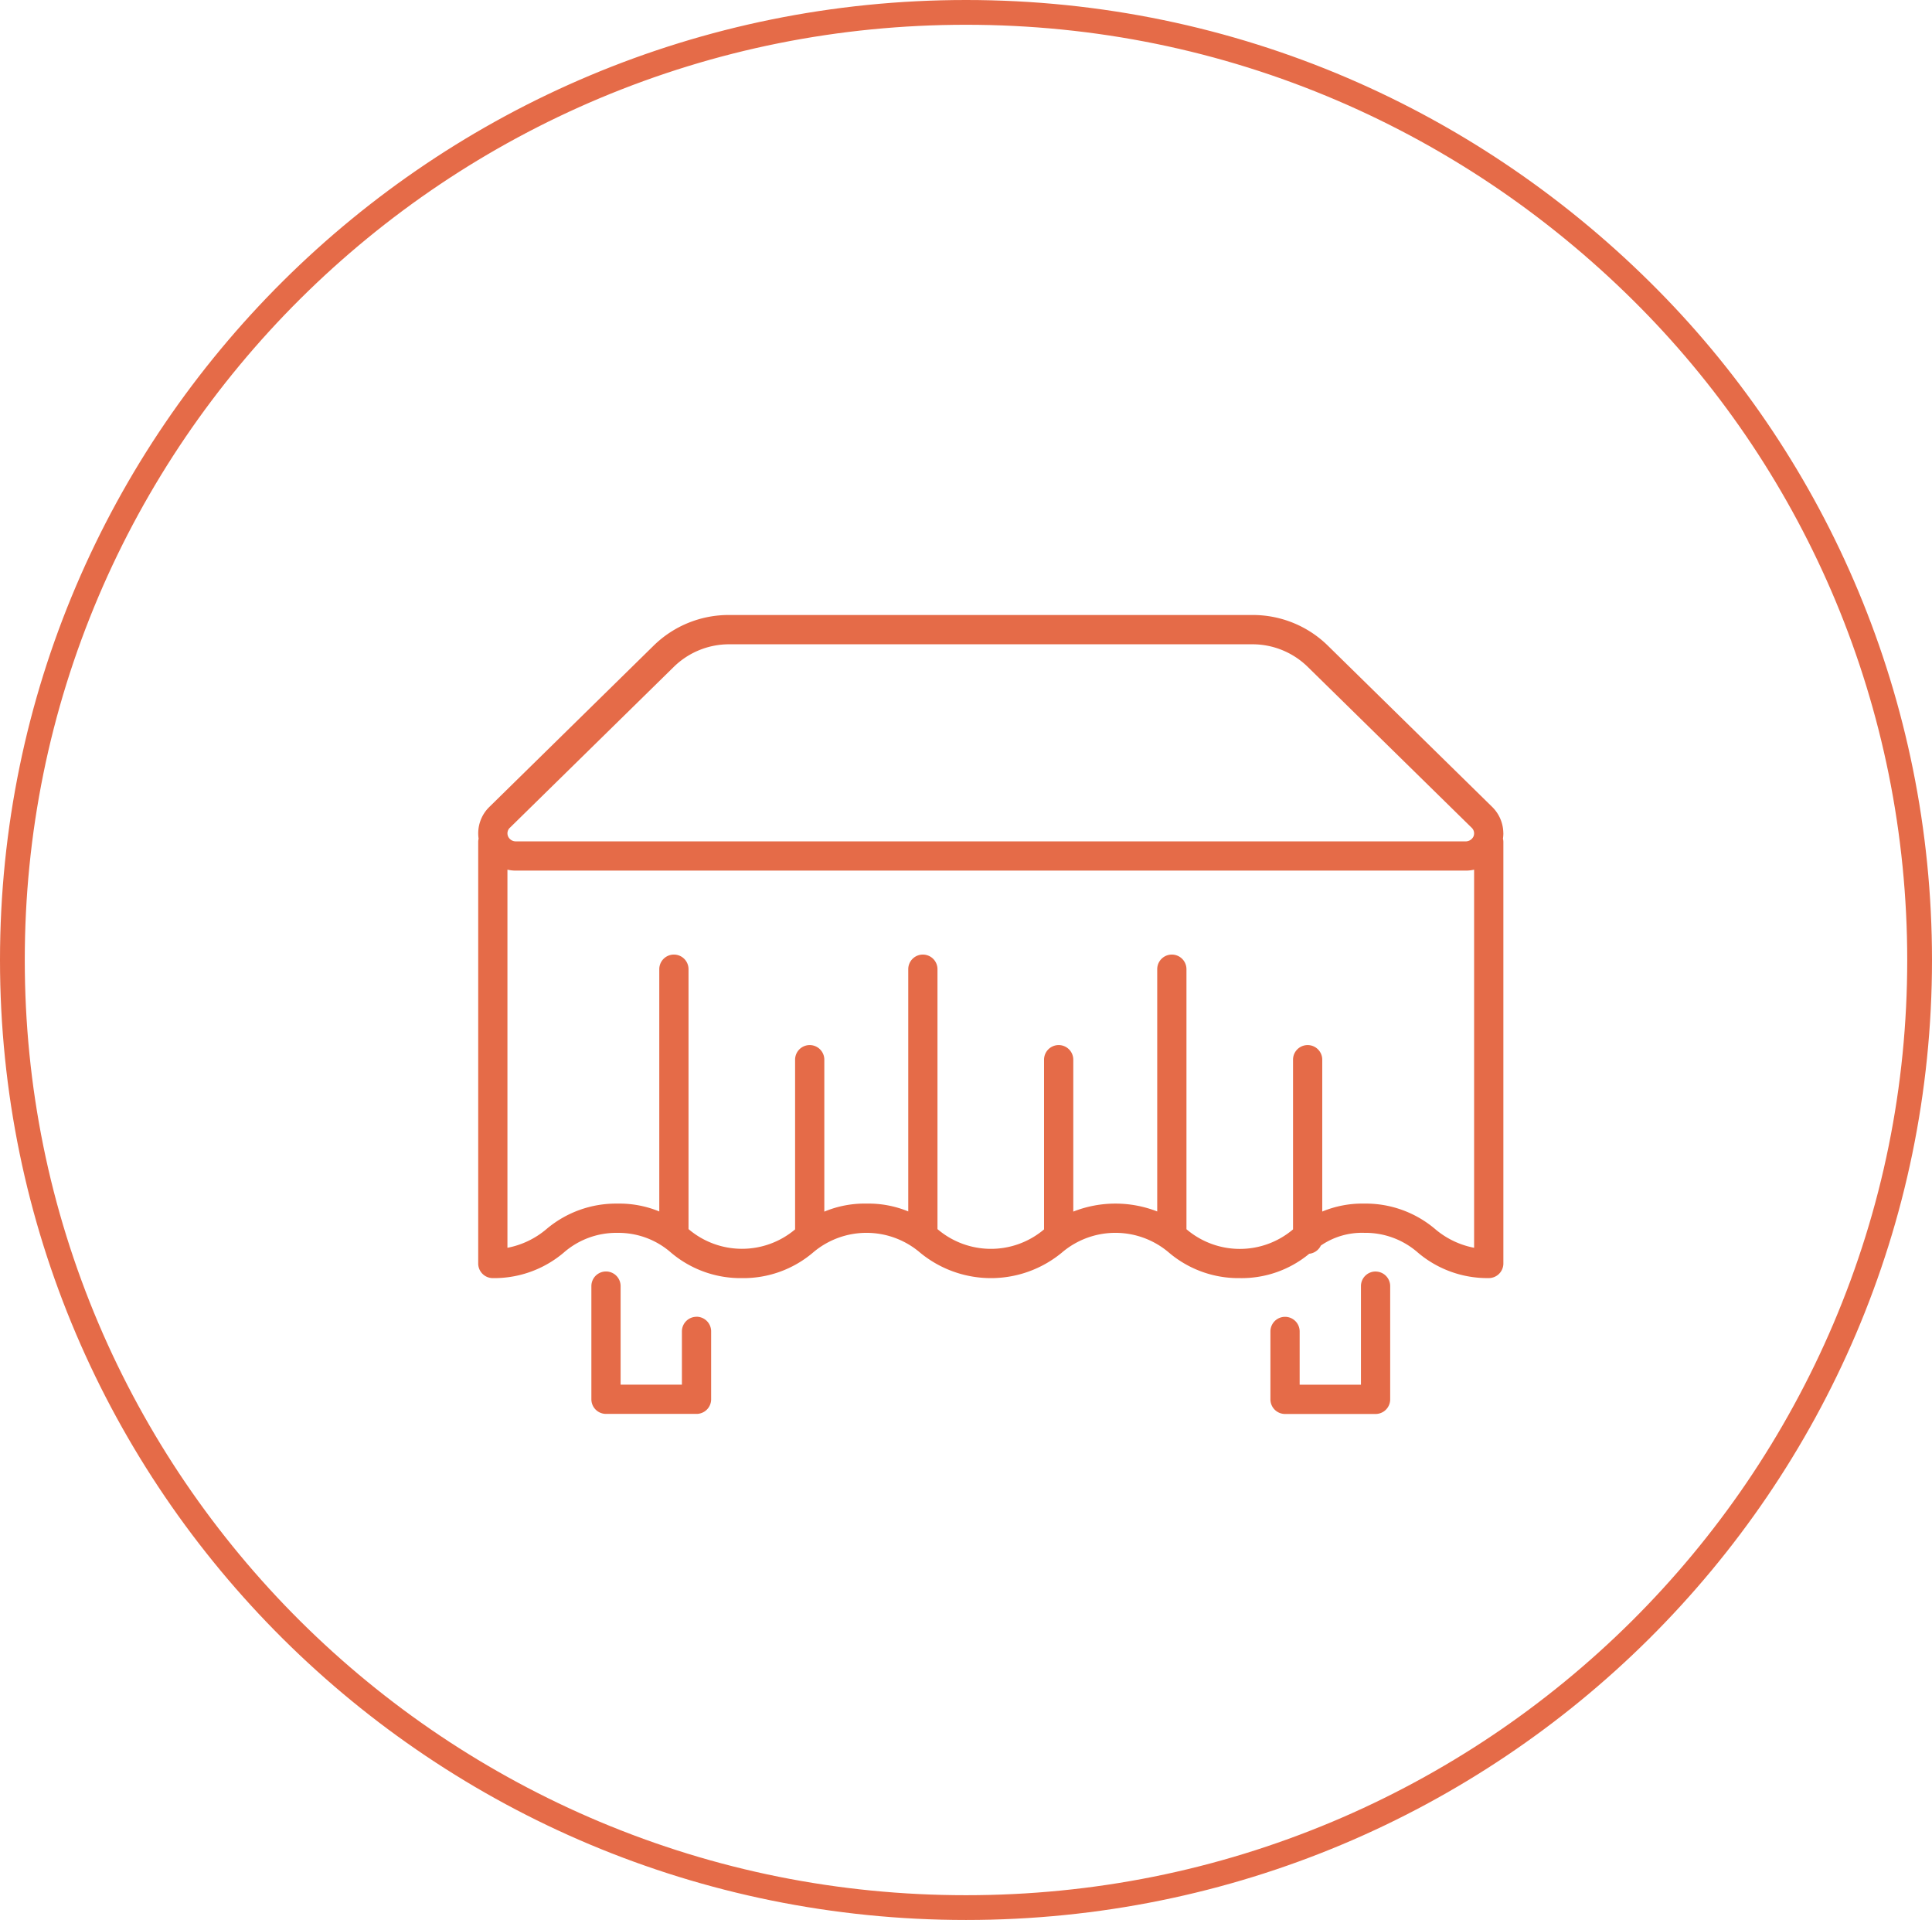
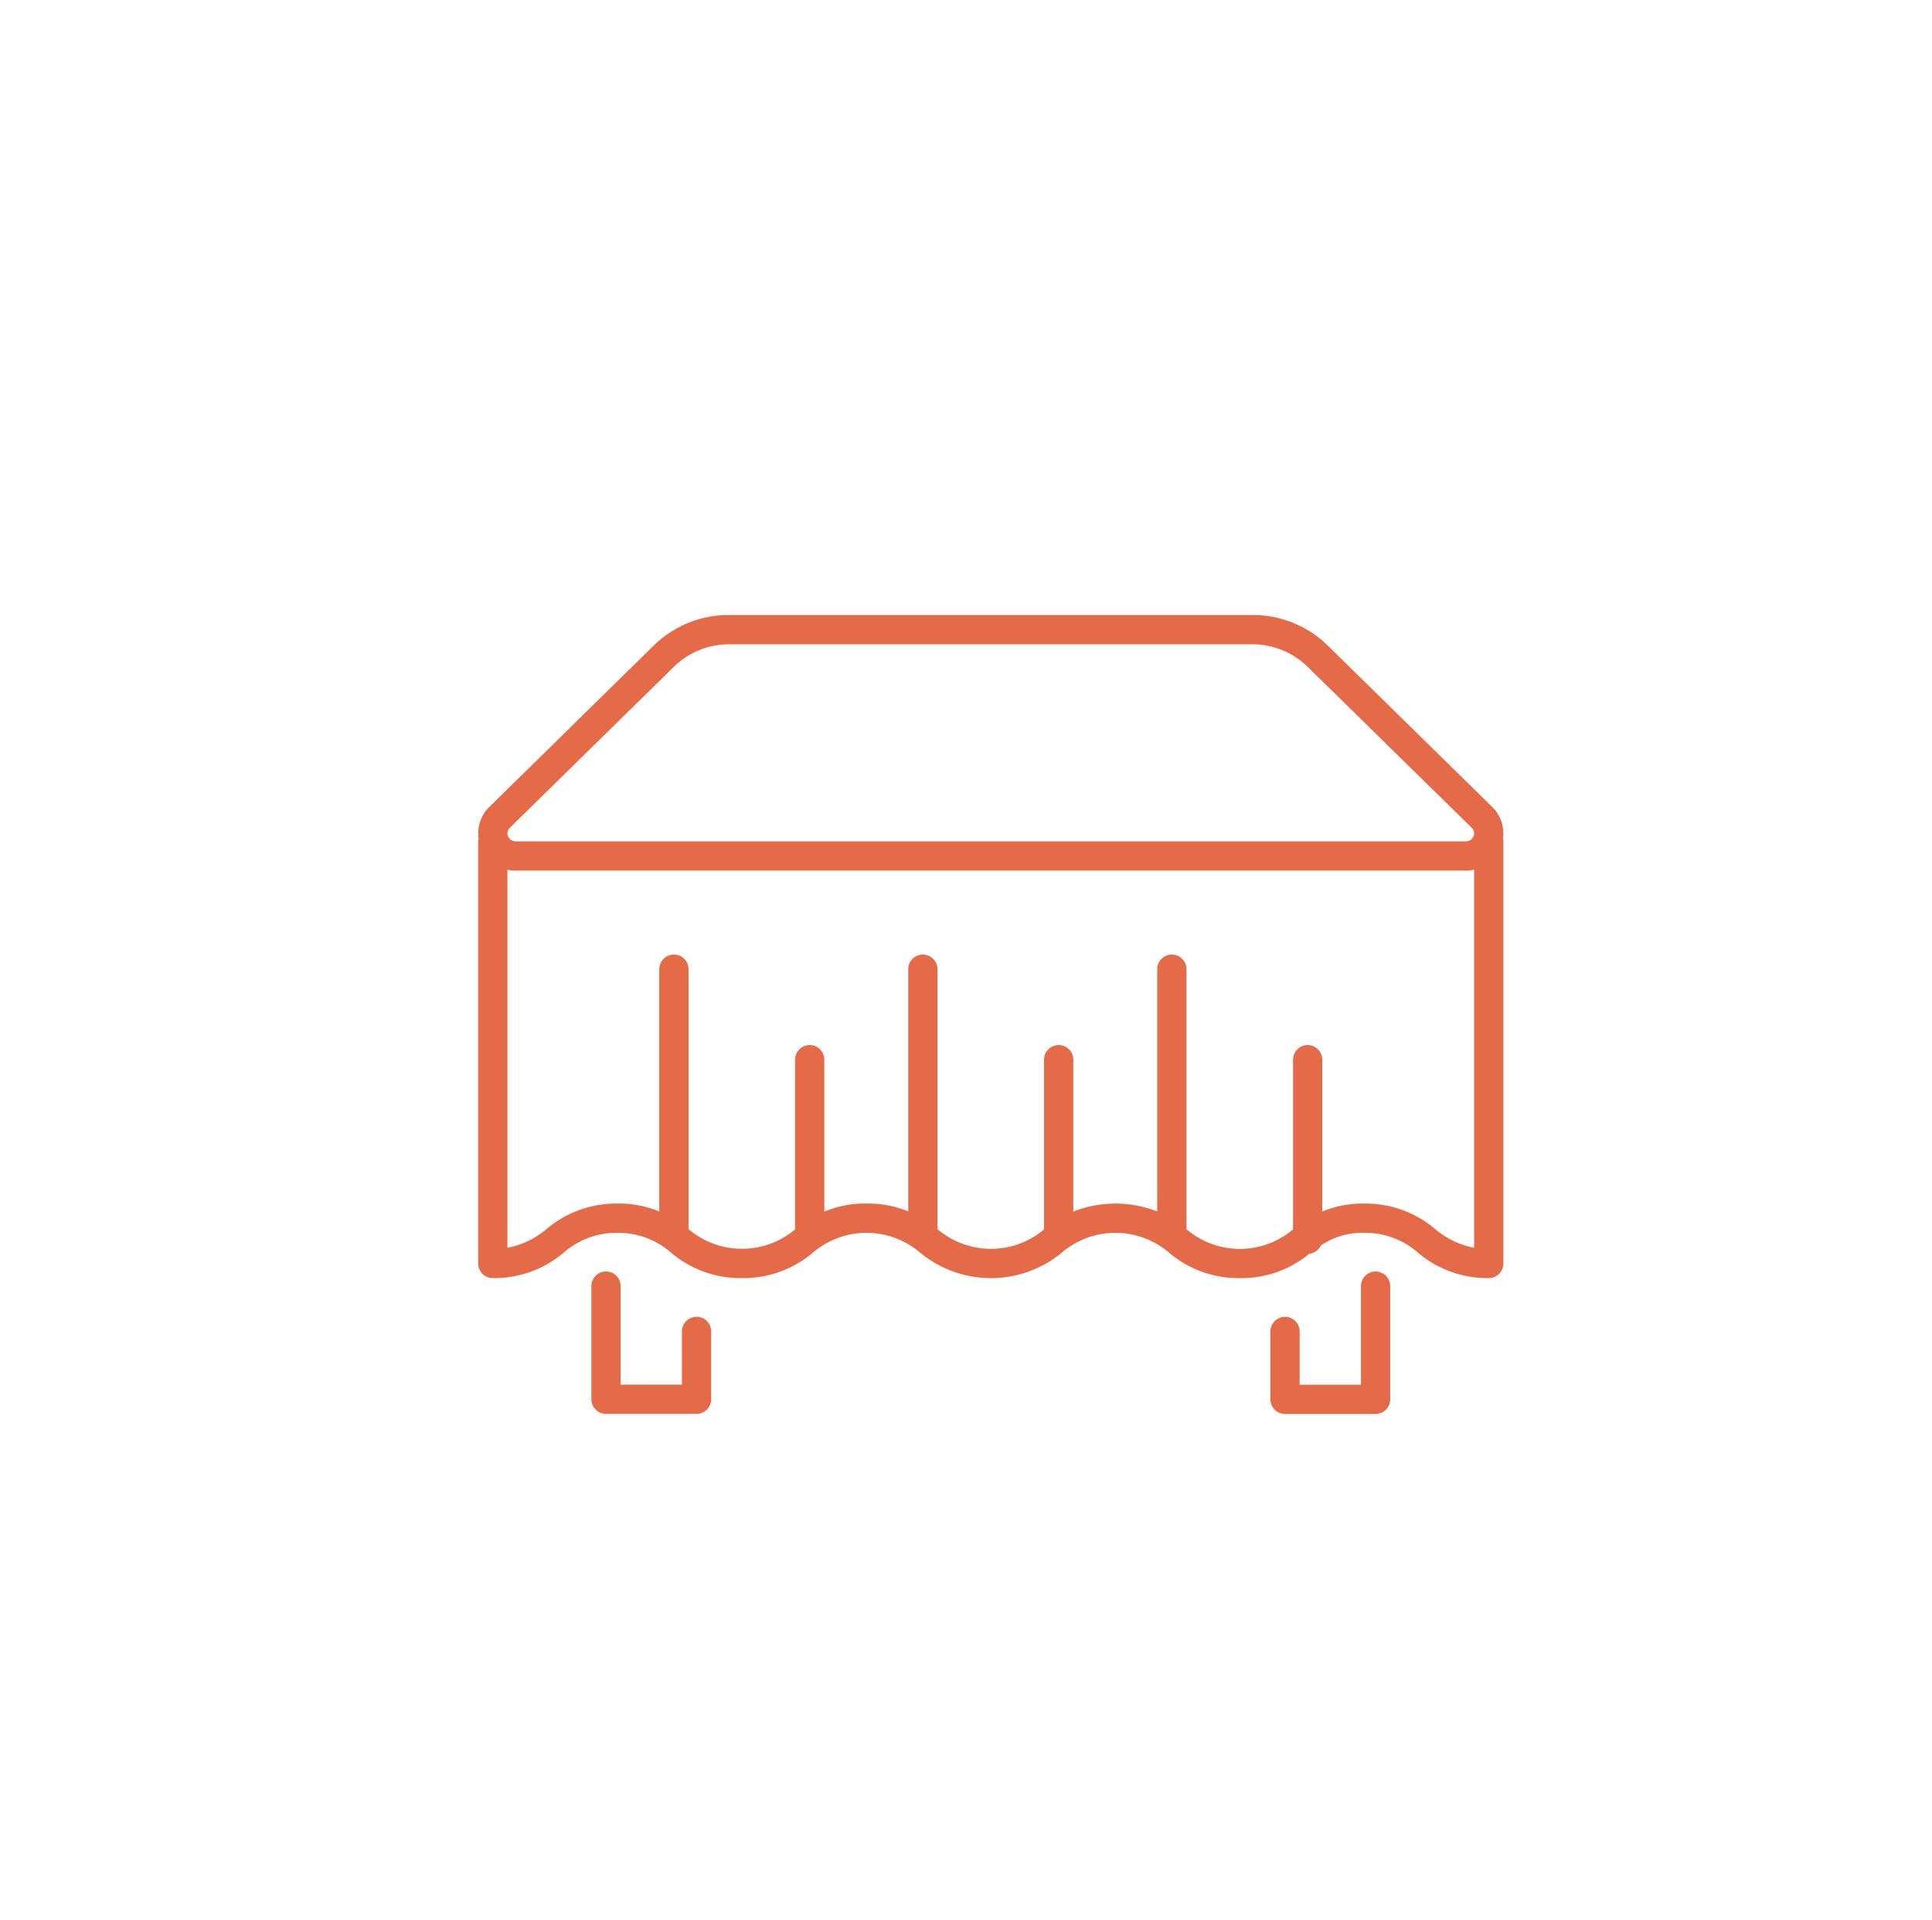
<svg xmlns="http://www.w3.org/2000/svg" width="156" height="155" viewBox="0 0 156 155">
  <defs>
    <clipPath id="clip-path">
      <rect id="Rectangle_68" data-name="Rectangle 68" width="82.774" height="64.499" fill="#e56b48" />
    </clipPath>
  </defs>
  <g id="kaplama-icon-masa-ortusu-ve-runner-kaplama" transform="translate(-1408 -2644)">
    <g id="Group_182" data-name="Group 182" transform="translate(1446.613 2693.649)" clip-path="url(#clip-path)">
      <path id="Path_2922" data-name="Path 2922" d="M82.774,17.628a3.007,3.007,0,0,0-.9-2.135L68.61,2.479A8.643,8.643,0,0,0,62.515,0H20.259a8.643,8.643,0,0,0-6.1,2.479L.9,15.495a2.974,2.974,0,0,0-.867,2.562A1.187,1.187,0,0,0,0,18.328V52.353a1.18,1.18,0,0,0,1.18,1.18A8.685,8.685,0,0,0,6.9,51.48a6.437,6.437,0,0,1,4.338-1.6,6.435,6.435,0,0,1,4.336,1.6A8.68,8.68,0,0,0,21.3,53.533a8.675,8.675,0,0,0,5.722-2.053,6.656,6.656,0,0,1,8.662,0,8.989,8.989,0,0,0,11.437,0,6.653,6.653,0,0,1,8.66,0A8.667,8.667,0,0,0,61.5,53.533a8.552,8.552,0,0,0,5.6-1.965,1.18,1.18,0,0,0,.939-.663,5.861,5.861,0,0,1,3.512-1.027,6.42,6.42,0,0,1,4.33,1.6,8.662,8.662,0,0,0,5.716,2.053,1.18,1.18,0,0,0,1.18-1.18V18.328a1.172,1.172,0,0,0-.034-.275,2.986,2.986,0,0,0,.034-.425m-80.222-.45L15.817,4.164a6.381,6.381,0,0,1,4.442-1.8H62.515a6.381,6.381,0,0,1,4.441,1.8h0L80.222,17.179a.625.625,0,0,1,.192.449.654.654,0,0,1-.045.239.694.694,0,0,1-.638.408H3.043a.681.681,0,0,1-.633-.408.624.624,0,0,1,.143-.69M77.266,49.571a8.666,8.666,0,0,0-5.719-2.054,8.441,8.441,0,0,0-3.394.642V35.9a1.18,1.18,0,0,0-2.36,0V49.6a6.642,6.642,0,0,1-8.605-.013V28.594a1.18,1.18,0,0,0-2.361,0V48.152a9.288,9.288,0,0,0-6.777.011V35.9a1.18,1.18,0,0,0-2.361,0V49.6a6.641,6.641,0,0,1-8.605-.023V28.594a1.18,1.18,0,1,0-2.36,0V48.149a8.454,8.454,0,0,0-3.367-.632,8.444,8.444,0,0,0-3.41.649V35.9a1.18,1.18,0,0,0-2.36,0v13.7a6.652,6.652,0,0,1-8.605-.024V28.594a1.18,1.18,0,0,0-2.361,0V48.152a8.463,8.463,0,0,0-3.378-.634A8.683,8.683,0,0,0,5.518,49.57,6.853,6.853,0,0,1,2.36,51.085V20.559a3.069,3.069,0,0,0,.683.077H79.731a3.088,3.088,0,0,0,.683-.076V51.084a6.835,6.835,0,0,1-3.148-1.513" fill="#e56b48" />
      <path id="Path_2923" data-name="Path 2923" d="M186.229,147.269a1.18,1.18,0,0,0-1.18,1.18v7.958H180.1v-4.3a1.18,1.18,0,1,0-2.36,0v5.483a1.18,1.18,0,0,0,1.18,1.18h7.31a1.18,1.18,0,0,0,1.18-1.18v-9.138a1.18,1.18,0,0,0-1.18-1.18" transform="translate(-113.772 -94.269)" fill="#e56b48" />
      <path id="Path_2924" data-name="Path 2924" d="M33.881,150.924a1.18,1.18,0,0,0-1.18,1.18v4.3h-4.95v-7.958a1.18,1.18,0,0,0-2.36,0v9.138a1.18,1.18,0,0,0,1.18,1.18h7.31a1.18,1.18,0,0,0,1.18-1.18V152.1a1.18,1.18,0,0,0-1.18-1.18" transform="translate(-16.253 -94.269)" fill="#e56b48" />
    </g>
    <g id="Path_8753" data-name="Path 8753" transform="translate(1408 2644)" fill="none">
-       <path d="M78,0a78.187,78.187,0,0,1,55.962,23.513A76.811,76.811,0,0,1,156,77.5c0,42.8-34.922,77.5-78,77.5S0,120.3,0,77.5,34.922,0,78,0Z" stroke="none" />
-       <path d="M 78 2 C 67.738 2 57.783 3.997 48.414 7.934 C 43.911 9.827 39.567 12.169 35.504 14.896 C 31.479 17.598 27.695 20.701 24.255 24.118 C 20.816 27.535 17.694 31.295 14.975 35.294 C 12.231 39.33 9.874 43.644 7.97 48.117 C 4.009 57.422 2 67.308 2 77.5 C 2 87.692 4.009 97.578 7.97 106.883 C 9.874 111.356 12.231 115.67 14.975 119.706 C 17.694 123.705 20.816 127.465 24.255 130.882 C 27.695 134.299 31.479 137.402 35.504 140.104 C 39.567 142.831 43.911 145.173 48.414 147.066 C 57.783 151.003 67.738 153 78 153 C 88.262 153 98.217 151.003 107.586 147.066 C 112.089 145.173 116.433 142.831 120.496 140.104 C 124.521 137.402 128.305 134.299 131.745 130.882 C 135.184 127.465 138.306 123.705 141.025 119.706 C 143.769 115.67 146.126 111.356 148.03 106.883 C 151.991 97.578 154 87.692 154 77.5 C 154 72.452 153.496 67.403 152.502 62.493 C 151.535 57.717 150.093 53.016 148.217 48.522 C 146.377 44.115 144.103 39.866 141.457 35.892 C 138.839 31.96 135.838 28.268 132.537 24.917 C 129.033 21.36 125.183 18.136 121.093 15.332 C 116.969 12.505 112.561 10.08 107.992 8.122 C 98.509 4.06 88.419 2 78 2 M 78 0 C 99.841 0 119.585 8.919 133.962 23.513 C 147.512 37.267 156 56.399 156 77.5 C 156 120.302 121.078 155 78 155 C 34.922 155 0 120.302 0 77.5 C 0 34.698 34.922 0 78 0 Z" stroke="none" fill="#e56b48" />
-     </g>
+       </g>
  </g>
</svg>